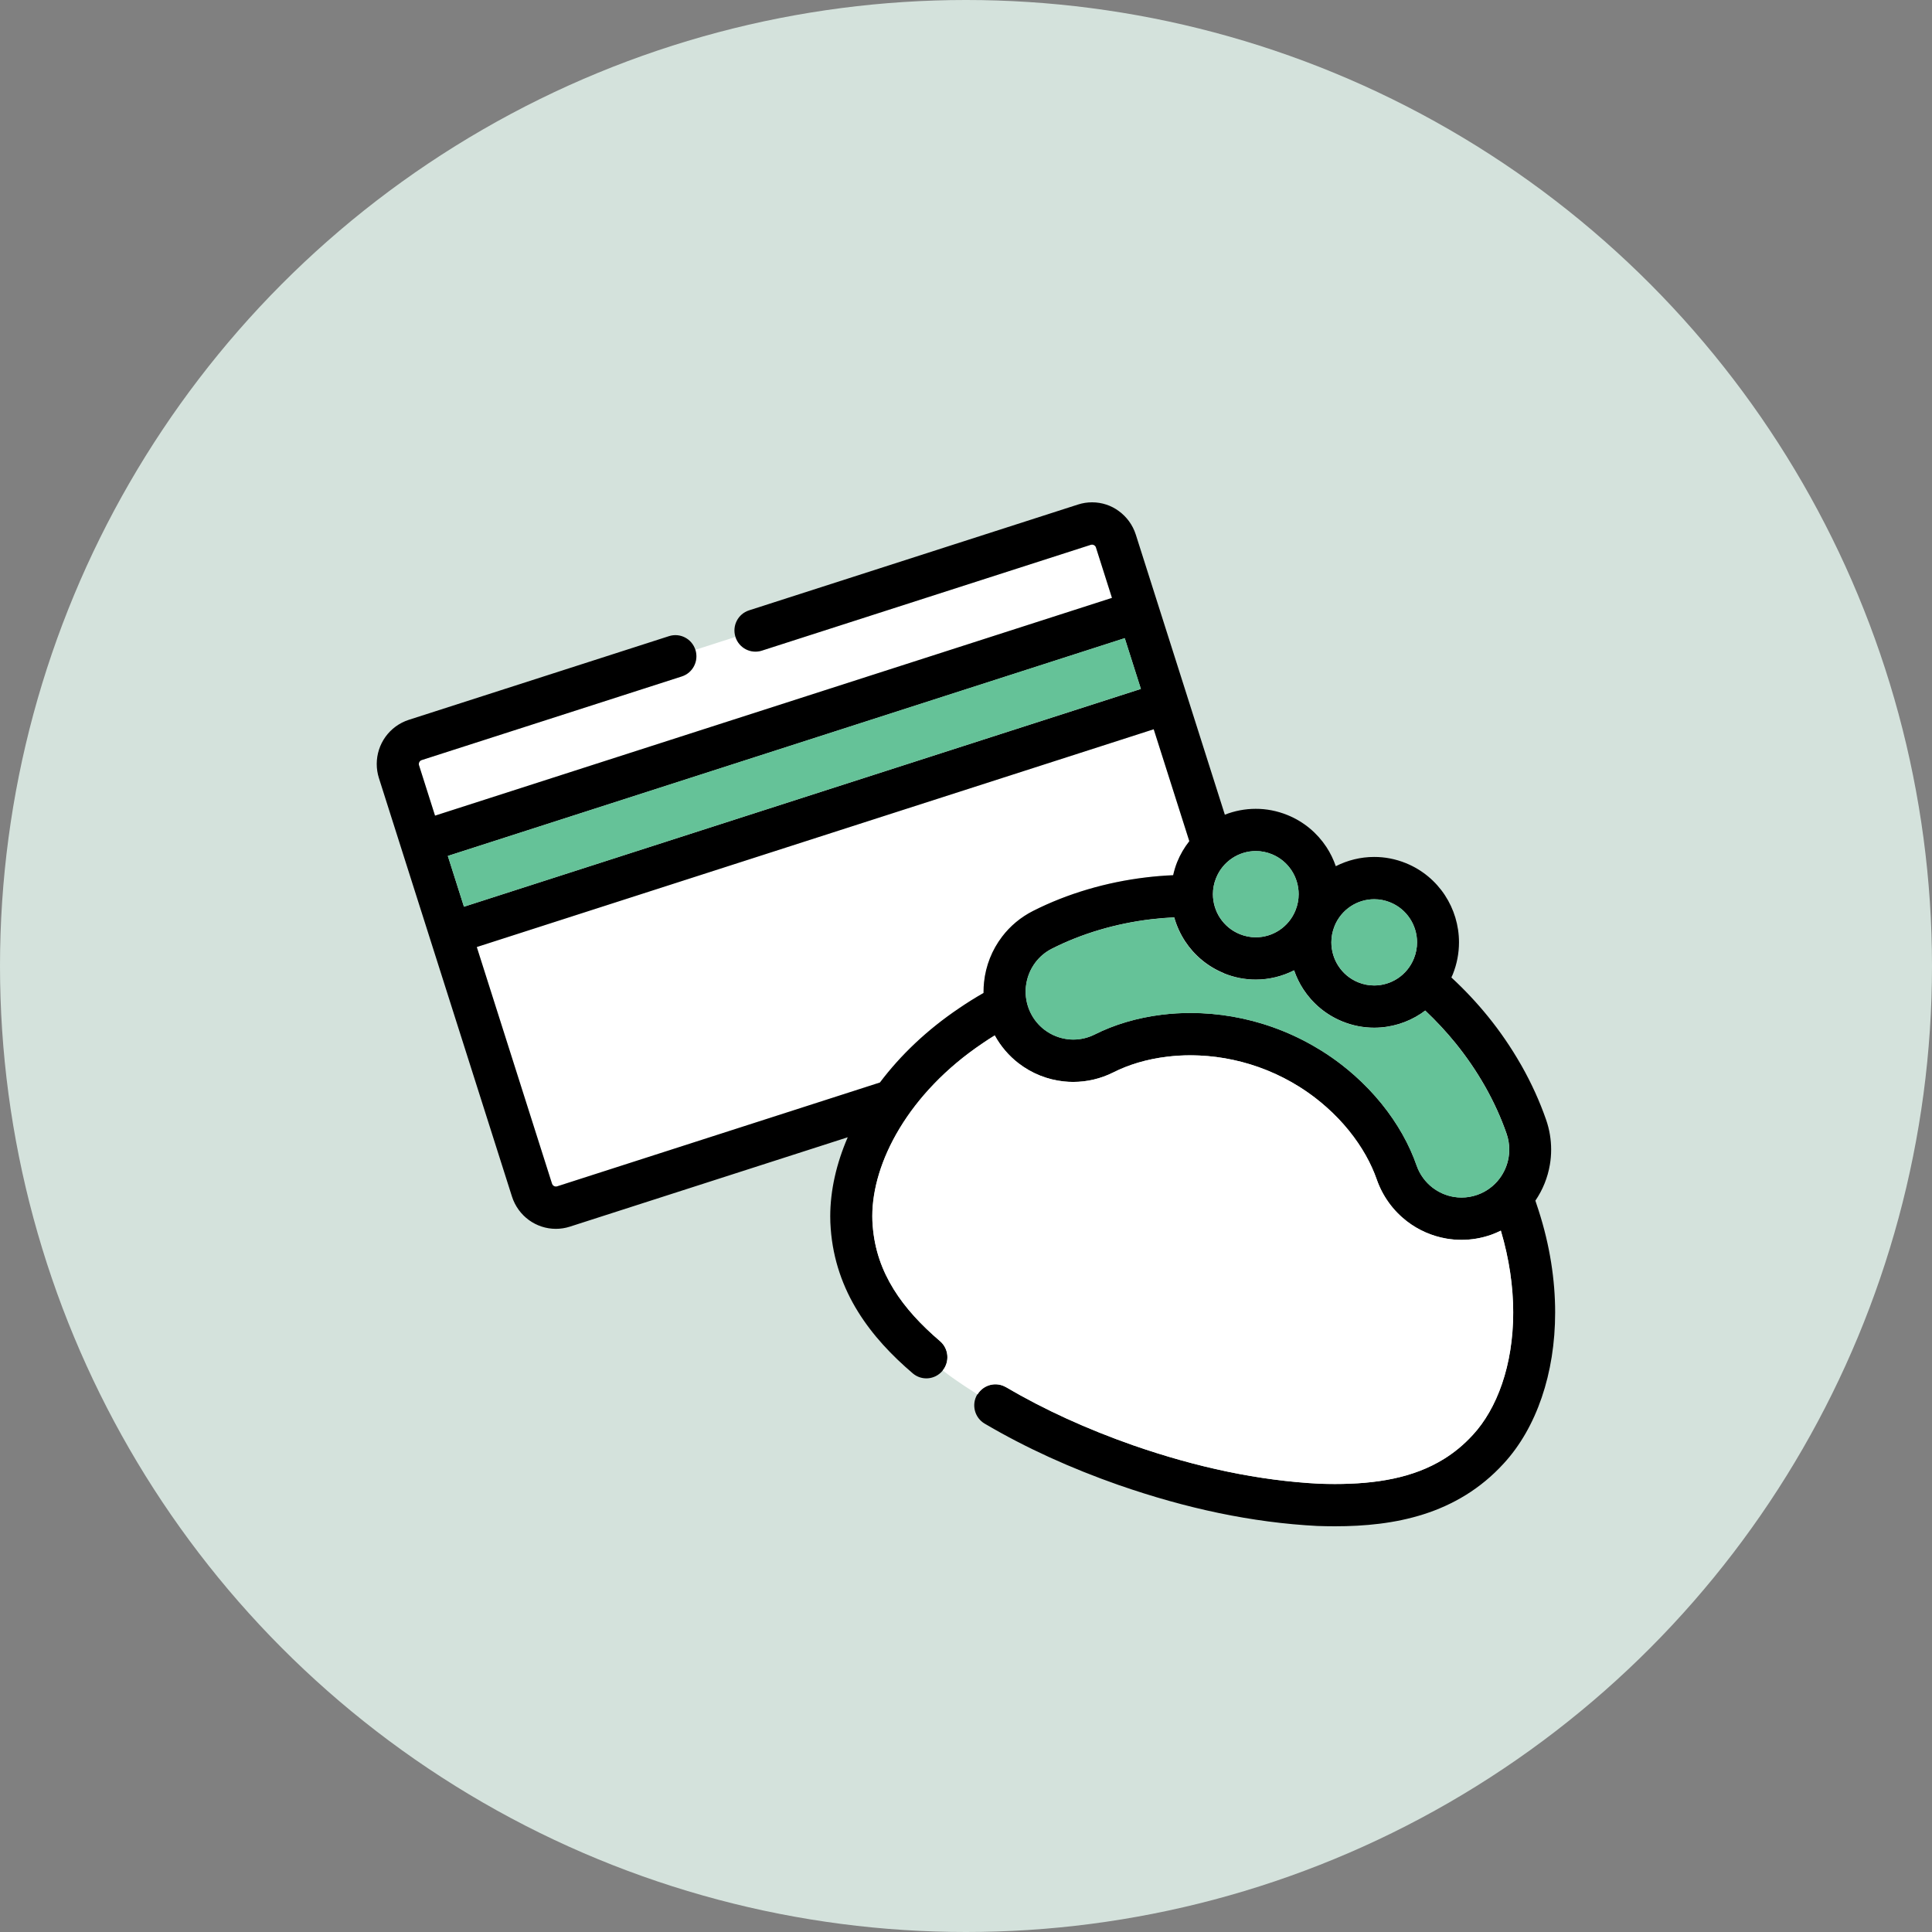
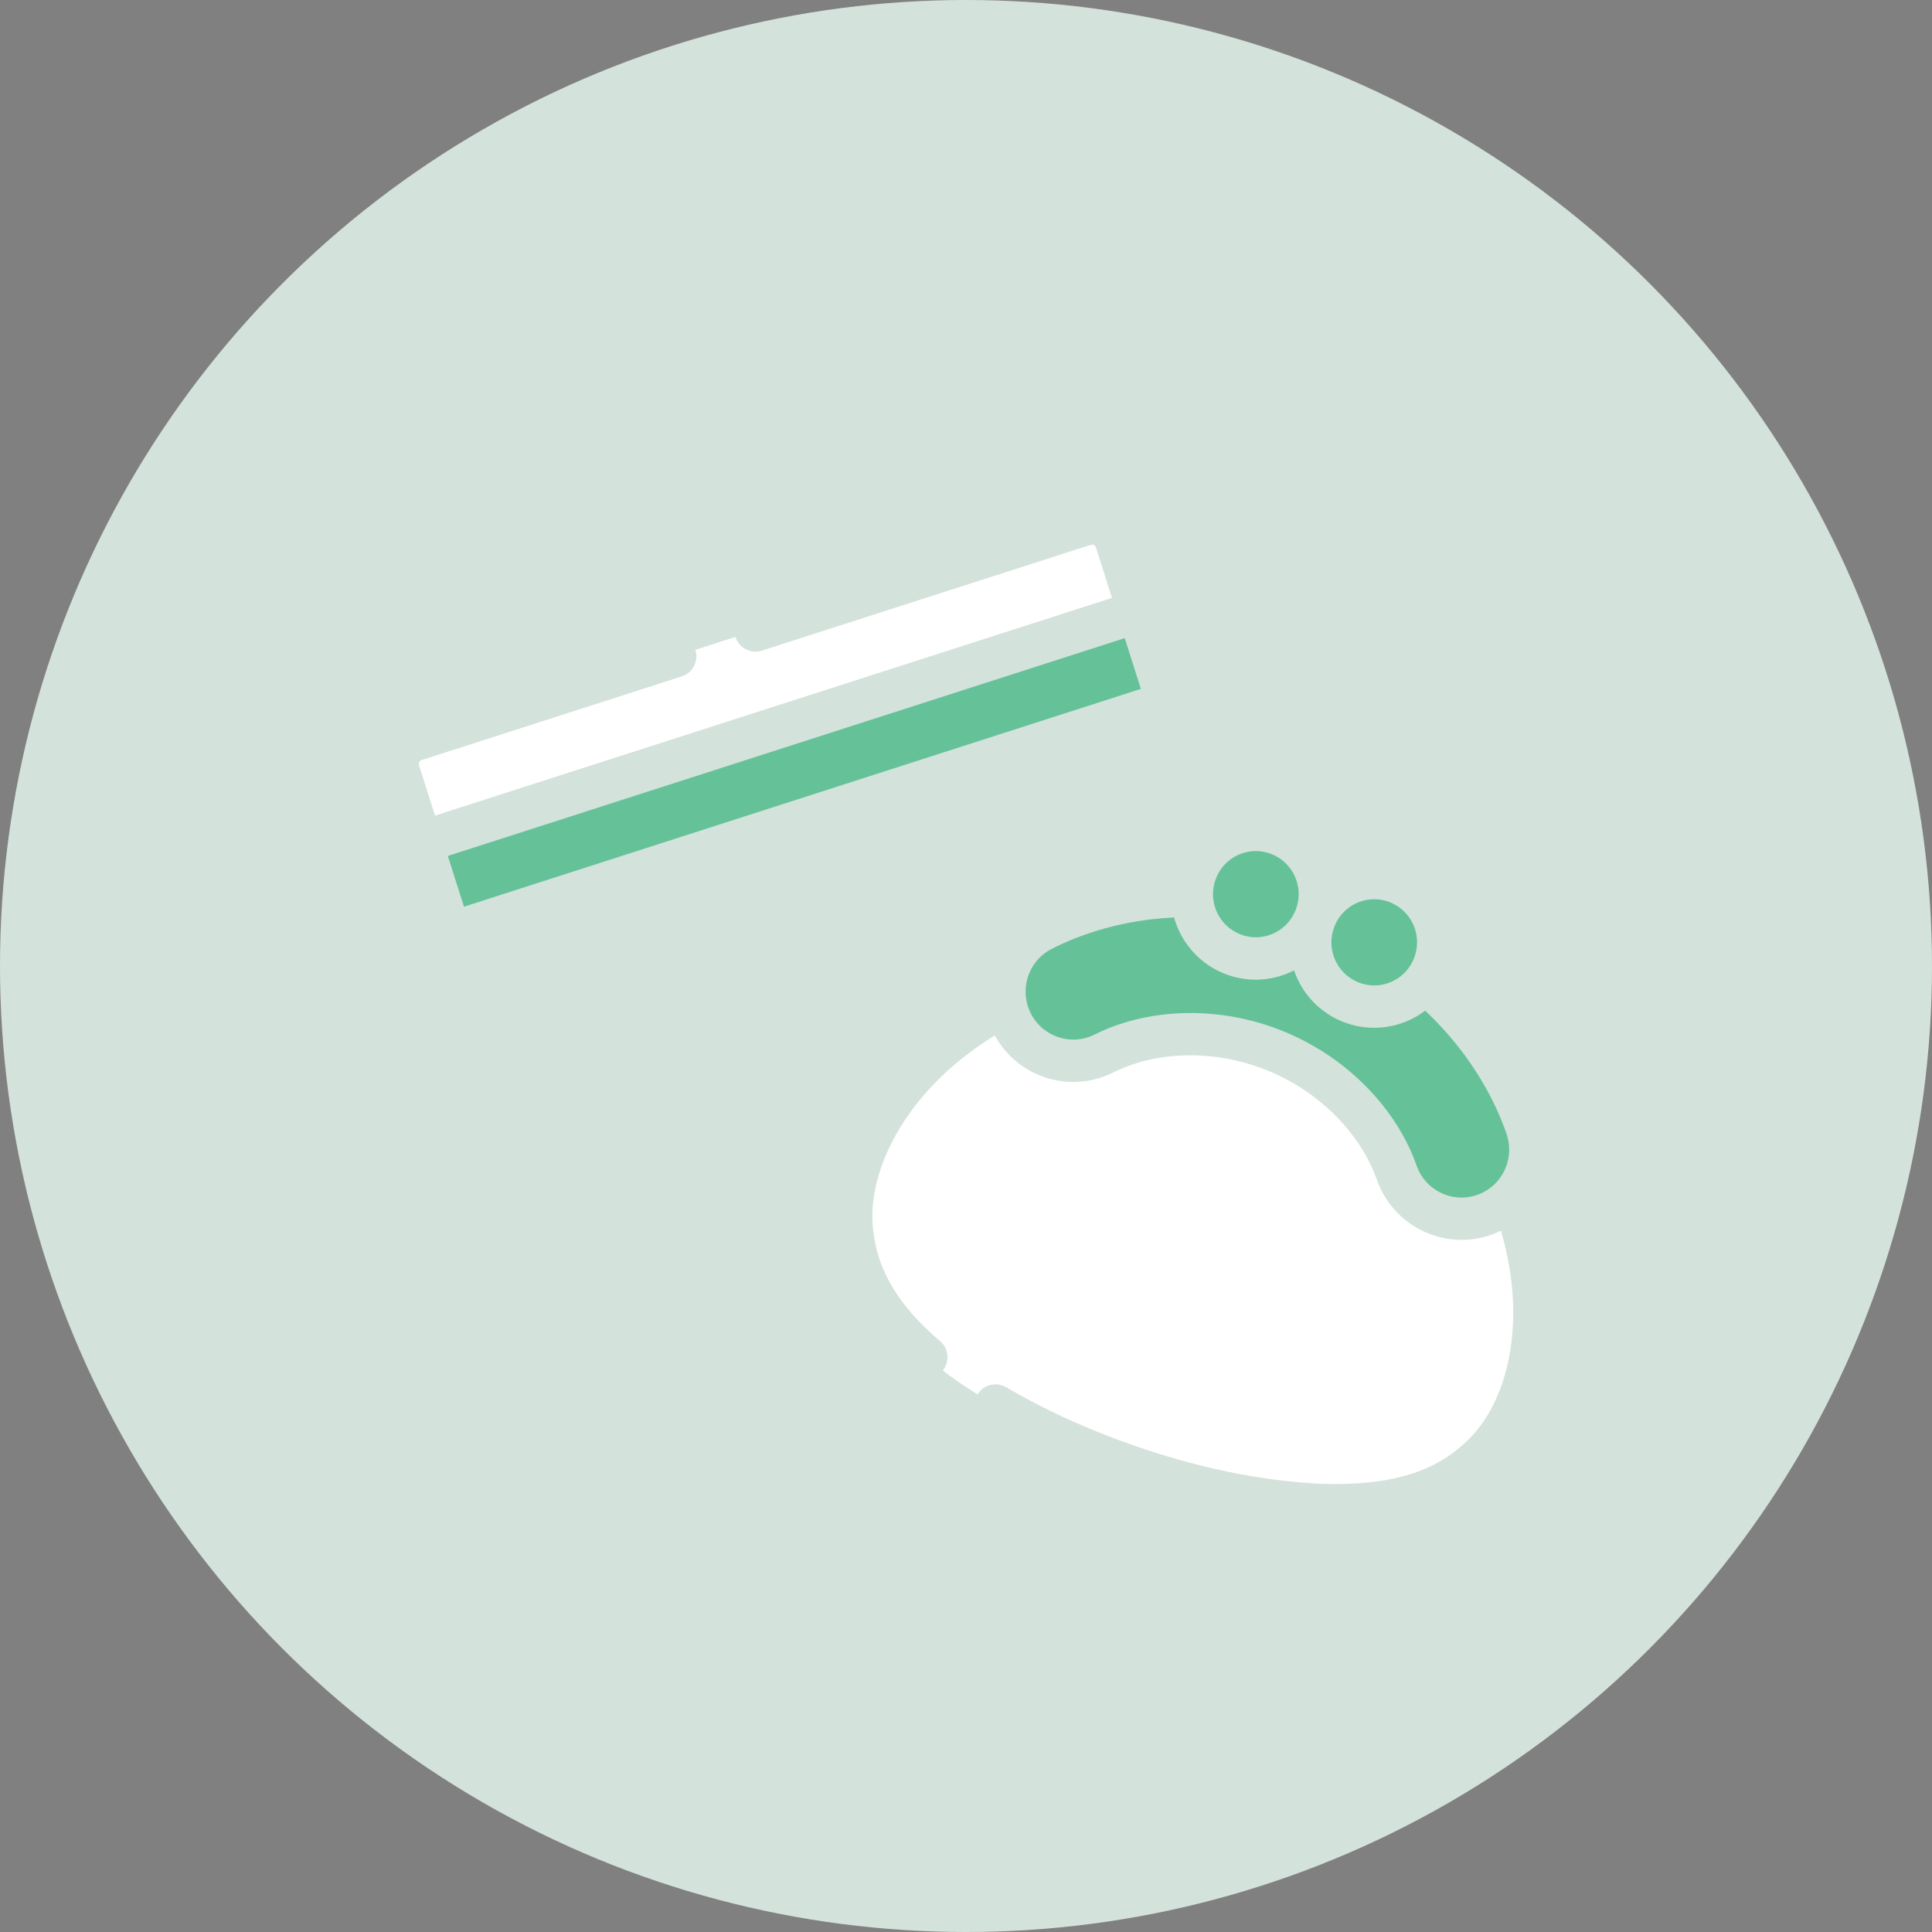
<svg xmlns="http://www.w3.org/2000/svg" width="200" height="200" viewBox="0 0 200 200" fill="none">
  <rect x="0" y="0" width="200" height="200" fill="#808080" stroke="none" />
  <circle cx="100" cy="100" r="100" fill="#D4E2DC" />
  <g clip-path="url(#clip0_294_5830)">
    <path d="M70.575 70.021L53.024 75.667L43.645 78.683C43.549 78.713 43.488 78.764 43.434 78.837C43.38 78.91 43.353 78.999 43.353 79.084C43.353 79.127 43.357 79.165 43.373 79.212L45.031 84.432L115.11 61.893L113.452 56.672C113.421 56.576 113.371 56.514 113.298 56.46C113.225 56.406 113.137 56.379 113.052 56.379C113.01 56.379 112.972 56.383 112.926 56.398L78.871 67.353C77.727 67.72 76.502 67.087 76.134 65.936L71.988 67.268C72.353 68.419 71.723 69.651 70.579 70.021H70.575Z" fill="white" />
-     <path d="M57.147 122.533C57.177 122.629 57.227 122.691 57.3 122.745C57.373 122.799 57.461 122.826 57.546 122.826C57.584 122.826 57.626 122.822 57.672 122.807L91.09 112.057C93.209 109.246 95.954 106.608 99.309 104.353C99.309 104.353 99.305 104.353 99.301 104.357L99.317 104.345C99.317 104.345 99.309 104.349 99.309 104.353C100.111 103.805 100.948 103.284 101.816 102.785C101.816 102.743 101.816 102.697 101.816 102.654C101.816 102.33 101.831 102.005 101.866 101.685C102.042 99.974 102.687 98.337 103.739 96.959C104.568 95.87 105.655 94.951 106.937 94.302C108.73 93.394 110.618 92.653 112.576 92.074L112.603 92.066C114.553 91.491 116.573 91.074 118.646 90.827C119.567 90.715 120.504 90.641 121.444 90.599C121.548 90.147 121.678 89.695 121.855 89.251C122.177 88.452 122.607 87.726 123.118 87.077L119.433 75.489L49.357 98.032L57.147 122.533Z" fill="white" />
-     <path d="M43.637 94.418L44.547 97.283L53 123.869C53.323 124.881 53.96 125.726 54.759 126.305C55.561 126.885 56.528 127.209 57.542 127.209C58.026 127.209 58.517 127.136 58.997 126.981L87.758 117.729C86.575 120.463 85.95 123.239 85.946 125.904C85.946 126.336 85.961 126.765 85.996 127.19C86.234 130.441 87.282 133.306 88.81 135.77C90.338 138.241 92.33 140.326 94.487 142.168C95.405 142.952 96.775 142.836 97.555 141.917C97.566 141.902 97.574 141.886 97.585 141.871C98.322 140.948 98.203 139.604 97.301 138.832C95.37 137.183 93.708 135.411 92.503 133.457C91.297 131.499 90.522 129.371 90.334 126.861V126.85C90.307 126.541 90.295 126.228 90.295 125.904C90.291 123.158 91.213 119.957 93.121 116.806C95.025 113.655 97.9 110.559 101.724 107.991L101.739 107.979C102.138 107.705 102.549 107.442 102.967 107.184C103.597 108.327 104.442 109.304 105.428 110.064C106.799 111.122 108.426 111.771 110.131 111.949C110.449 111.983 110.772 111.999 111.094 111.999C112.503 111.999 113.935 111.674 115.267 111.003C116.016 110.624 116.876 110.281 117.809 110.002C118.745 109.724 119.766 109.512 120.834 109.385C121.605 109.292 122.408 109.242 123.225 109.242C123.54 109.242 123.855 109.25 124.17 109.265C125.317 109.319 126.488 109.466 127.667 109.721C128.845 109.975 130.024 110.335 131.195 110.81C132.366 111.284 133.46 111.852 134.485 112.493C135.084 112.868 135.659 113.269 136.205 113.694C136.588 113.991 136.957 114.296 137.31 114.613C138.17 115.378 138.946 116.192 139.629 117.034C140.308 117.876 140.896 118.741 141.376 119.594C141.855 120.448 142.239 121.297 142.512 122.089C143.126 123.857 144.232 125.344 145.621 126.414C146.819 127.34 148.228 127.962 149.729 128.217C150.24 128.306 150.762 128.348 151.284 128.348C152.305 128.348 153.345 128.178 154.355 127.823C154.704 127.699 155.038 127.553 155.361 127.394C156.236 130.348 156.639 133.21 156.639 135.862C156.639 138.585 156.221 141.091 155.484 143.245C154.75 145.4 153.698 147.2 152.458 148.54L152.451 148.547C151.522 149.563 150.531 150.374 149.468 151.03C147.879 152.015 146.124 152.664 144.224 153.065C142.328 153.467 140.285 153.621 138.178 153.621C137.656 153.621 137.13 153.61 136.6 153.594C130.293 153.27 123.886 151.903 117.283 149.609C112.522 147.937 108.138 145.952 104.131 143.593C103.106 142.991 101.797 143.327 101.179 144.338C101.171 144.354 101.159 144.365 101.152 144.377C100.545 145.419 100.894 146.763 101.931 147.373C106.215 149.895 110.86 151.995 115.847 153.745H115.855C122.784 156.154 129.609 157.622 136.4 157.969H136.439C137.015 157.988 137.594 158 138.178 158C141.264 158 144.393 157.71 147.395 156.749C148.896 156.27 150.359 155.617 151.752 154.756C153.142 153.895 154.455 152.822 155.652 151.513C157.368 149.652 158.693 147.319 159.599 144.666C160.505 142.014 160.988 139.037 160.988 135.862C160.988 132.507 160.447 128.931 159.272 125.29C159.169 124.958 159.058 124.622 158.942 124.29C159.702 123.178 160.217 121.907 160.443 120.567C160.532 120.054 160.574 119.532 160.574 119.003C160.574 117.976 160.405 116.93 160.052 115.914C159.388 114.011 158.543 112.153 157.537 110.369C157.51 110.319 157.484 110.277 157.457 110.23C157.457 110.23 157.445 110.211 157.441 110.203C157.434 110.188 157.422 110.172 157.414 110.157C156.436 108.45 155.311 106.797 154.036 105.226C152.888 103.809 151.622 102.461 150.247 101.187C150.297 101.079 150.347 100.974 150.393 100.862C150.827 99.781 151.034 98.654 151.034 97.549C151.034 95.796 150.516 94.101 149.572 92.665C148.627 91.228 147.245 90.047 145.541 89.355C144.466 88.919 143.349 88.707 142.247 88.711C140.857 88.711 139.502 89.05 138.281 89.668C138.04 88.969 137.717 88.301 137.31 87.683C136.366 86.247 134.984 85.065 133.279 84.374C132.204 83.938 131.087 83.725 129.986 83.729C128.884 83.729 127.801 83.942 126.795 84.336L122.899 72.076L122.884 72.025L117.578 55.344C117.256 54.332 116.619 53.487 115.82 52.907C115.037 52.324 114.066 52 113.052 52C112.569 52 112.077 52.073 111.597 52.228L77.543 63.183C76.398 63.55 75.765 64.781 76.134 65.936C76.498 67.087 77.723 67.724 78.871 67.353L112.926 56.398C112.972 56.383 113.014 56.379 113.052 56.379C113.137 56.379 113.225 56.406 113.298 56.46C113.371 56.514 113.421 56.576 113.451 56.672L115.11 61.893L45.035 84.436L43.376 79.215C43.361 79.169 43.357 79.126 43.357 79.088C43.357 79.003 43.384 78.914 43.438 78.841C43.492 78.767 43.553 78.717 43.649 78.686L53.027 75.671L70.579 70.025C71.723 69.658 72.356 68.427 71.988 67.272C71.619 66.117 70.398 65.484 69.251 65.855L51.699 71.5L42.321 74.516C41.315 74.84 40.474 75.481 39.898 76.284C39.322 77.091 39 78.065 39 79.088C39 79.574 39.073 80.069 39.227 80.551L43.637 94.422V94.418ZM138.147 95.877C138.5 95.005 139.084 94.317 139.805 93.835C140.527 93.352 141.387 93.089 142.259 93.089C142.811 93.089 143.368 93.194 143.921 93.418C144.788 93.773 145.472 94.36 145.952 95.086C146.431 95.812 146.692 96.677 146.692 97.553C146.692 98.109 146.589 98.669 146.366 99.225C146.013 100.102 145.429 100.785 144.708 101.272C143.986 101.754 143.126 102.017 142.255 102.017C141.702 102.017 141.145 101.913 140.592 101.689C139.725 101.334 139.042 100.747 138.562 100.021C138.082 99.295 137.821 98.43 137.821 97.553C137.821 96.997 137.924 96.437 138.147 95.881V95.877ZM125.889 90.892C126.243 90.016 126.826 89.332 127.548 88.846C128.27 88.363 129.13 88.1 130.001 88.1C130.554 88.1 131.11 88.205 131.663 88.429C132.531 88.784 133.214 89.371 133.694 90.097C134.174 90.823 134.435 91.688 134.435 92.564C134.435 93.12 134.331 93.68 134.109 94.236C133.755 95.113 133.172 95.796 132.45 96.283C131.728 96.766 130.869 97.028 129.997 97.028C129.444 97.028 128.888 96.924 128.335 96.7C127.463 96.345 126.784 95.758 126.3 95.032C125.82 94.306 125.559 93.441 125.559 92.564C125.559 92.008 125.663 91.448 125.886 90.896L125.889 90.892ZM126.707 100.758C127.782 101.195 128.899 101.407 130.001 101.403C131.391 101.403 132.746 101.063 133.967 100.445C134.208 101.144 134.531 101.812 134.938 102.43C135.882 103.867 137.264 105.048 138.969 105.739C140.043 106.176 141.161 106.388 142.262 106.384C144.005 106.384 145.69 105.863 147.119 104.913C147.264 104.817 147.403 104.712 147.541 104.608C148.677 105.682 149.725 106.809 150.681 107.987C151.821 109.396 152.831 110.875 153.702 112.404L153.744 112.478L153.771 112.524C154.654 114.092 155.391 115.71 155.963 117.358C156.151 117.899 156.24 118.455 156.24 119C156.24 119.281 156.217 119.556 156.171 119.826C156.032 120.633 155.706 121.382 155.215 122.027C154.658 122.761 153.867 123.359 152.934 123.684C152.401 123.873 151.848 123.965 151.303 123.965C151.027 123.965 150.75 123.942 150.481 123.896C149.683 123.757 148.934 123.429 148.293 122.934C147.564 122.371 146.969 121.575 146.646 120.641C146.278 119.583 145.79 118.501 145.188 117.428C144.581 116.355 143.859 115.289 143.03 114.262L143.015 114.242C142.186 113.223 141.253 112.242 140.22 111.323C139.79 110.941 139.345 110.574 138.884 110.215C138.224 109.705 137.533 109.222 136.811 108.771C135.583 108.002 134.258 107.319 132.853 106.747C131.448 106.176 130.028 105.743 128.611 105.434C127.195 105.129 125.782 104.948 124.396 104.886C124.012 104.867 123.632 104.859 123.252 104.859C122.262 104.859 121.29 104.917 120.342 105.033H120.327C119.026 105.191 117.778 105.45 116.603 105.797C115.425 106.145 114.331 106.581 113.332 107.083C112.626 107.438 111.862 107.612 111.117 107.612C110.949 107.612 110.776 107.605 110.611 107.585C109.701 107.489 108.837 107.145 108.104 106.581C107.536 106.145 107.044 105.562 106.703 104.875C106.346 104.164 106.177 103.392 106.177 102.643C106.177 102.473 106.184 102.299 106.204 102.133C106.3 101.218 106.641 100.349 107.202 99.611C107.636 99.04 108.215 98.546 108.899 98.202C110.449 97.418 112.096 96.769 113.812 96.26C115.532 95.75 117.325 95.379 119.168 95.159C119.955 95.067 120.753 95.001 121.559 94.962C121.805 95.839 122.185 96.673 122.684 97.437C123.628 98.874 125.01 100.055 126.715 100.747L126.707 100.758ZM123.118 87.077C122.607 87.726 122.177 88.452 121.855 89.251C121.678 89.695 121.548 90.143 121.444 90.599C120.504 90.641 119.567 90.715 118.645 90.827C116.572 91.074 114.549 91.491 112.603 92.066L112.576 92.074C110.618 92.653 108.73 93.394 106.937 94.302C105.655 94.951 104.568 95.87 103.739 96.959C102.687 98.337 102.042 99.974 101.866 101.689C101.831 102.009 101.816 102.33 101.816 102.658C101.816 102.701 101.816 102.747 101.816 102.789C100.948 103.287 100.111 103.809 99.309 104.357C95.954 106.612 93.209 109.249 91.09 112.061L57.672 122.811C57.626 122.826 57.584 122.83 57.546 122.83C57.461 122.83 57.373 122.803 57.3 122.749C57.227 122.695 57.177 122.633 57.146 122.537L49.357 98.036L119.432 75.493L123.118 87.081V87.077ZM116.434 66.063L118.104 71.319L48.029 93.862L46.359 88.606L116.434 66.063Z" fill="black" />
    <path d="M116.432 66.058L46.358 88.606L48.03 93.862L118.104 71.313L116.432 66.058Z" fill="#65C298" />
    <path d="M104.142 143.597C108.15 145.956 112.534 147.941 117.294 149.613C123.897 151.907 130.304 153.274 136.611 153.598C137.141 153.613 137.667 153.625 138.189 153.625C140.301 153.625 142.339 153.471 144.235 153.069C146.136 152.667 147.886 152.019 149.479 151.034C150.539 150.374 151.533 149.567 152.462 148.551L152.47 148.543C153.71 147.203 154.758 145.404 155.495 143.249C156.232 141.095 156.65 138.592 156.65 135.866C156.65 133.214 156.247 130.348 155.372 127.398C155.046 127.557 154.712 127.703 154.366 127.827C153.357 128.182 152.32 128.352 151.295 128.352C150.769 128.352 150.251 128.306 149.74 128.221C148.243 127.962 146.834 127.344 145.633 126.417C144.247 125.348 143.141 123.861 142.523 122.093C142.247 121.301 141.867 120.451 141.387 119.598C140.907 118.745 140.32 117.876 139.64 117.038C138.961 116.196 138.185 115.378 137.322 114.617C136.968 114.3 136.596 113.995 136.216 113.698C135.671 113.277 135.095 112.875 134.496 112.497C133.475 111.856 132.377 111.292 131.206 110.813C130.035 110.338 128.857 109.979 127.678 109.724C126.504 109.47 125.329 109.319 124.181 109.269C123.862 109.253 123.548 109.246 123.237 109.246C122.419 109.246 121.617 109.296 120.845 109.389C119.778 109.516 118.757 109.728 117.82 110.006C116.883 110.284 116.023 110.628 115.279 111.006C113.95 111.678 112.515 112.003 111.106 112.003C110.783 112.003 110.461 111.987 110.142 111.952C108.442 111.775 106.81 111.126 105.44 110.068C104.453 109.307 103.608 108.33 102.979 107.188C102.56 107.446 102.146 107.713 101.75 107.983L101.735 107.995C97.912 110.562 95.036 113.655 93.132 116.81C91.224 119.961 90.303 123.162 90.307 125.908C90.307 126.228 90.318 126.545 90.345 126.854V126.865C90.537 129.379 91.309 131.503 92.518 133.461C93.723 135.415 95.385 137.187 97.317 138.836C98.219 139.604 98.338 140.952 97.6 141.875C97.865 142.079 98.13 142.28 98.399 142.481C99.309 143.13 100.246 143.747 101.194 144.354C101.812 143.342 103.121 143.006 104.146 143.608L104.142 143.597Z" fill="white" />
-     <path d="M155.668 151.509C155.668 151.509 155.668 151.509 155.664 151.513L155.672 151.505L155.668 151.509Z" fill="black" />
-     <path d="M159.284 125.286C159.284 125.286 159.284 125.286 159.284 125.29C159.284 125.294 159.284 125.299 159.288 125.303V125.282L159.284 125.286Z" fill="black" />
    <path d="M99.302 104.358C99.302 104.358 99.306 104.358 99.31 104.354C99.31 104.354 99.318 104.35 99.318 104.345L99.302 104.358Z" fill="black" />
    <path d="M121.551 94.974C120.745 95.012 119.947 95.078 119.16 95.171C117.317 95.391 115.524 95.761 113.805 96.271C112.085 96.781 110.438 97.43 108.891 98.213C108.211 98.557 107.632 99.051 107.194 99.623C106.633 100.36 106.292 101.229 106.196 102.144C106.177 102.314 106.169 102.484 106.169 102.654C106.169 103.403 106.342 104.172 106.695 104.882C107.037 105.57 107.528 106.153 108.096 106.589C108.829 107.153 109.693 107.496 110.603 107.593C110.768 107.612 110.941 107.62 111.11 107.62C111.854 107.62 112.618 107.446 113.325 107.091C114.319 106.589 115.417 106.153 116.595 105.805C117.766 105.458 119.018 105.199 120.319 105.04H120.334C121.279 104.925 122.254 104.867 123.244 104.867C123.624 104.867 124.004 104.874 124.388 104.894C125.774 104.956 127.187 105.137 128.603 105.442C130.02 105.747 131.44 106.183 132.845 106.755C134.25 107.326 135.571 108.01 136.803 108.778C137.525 109.23 138.22 109.713 138.876 110.223C139.337 110.578 139.782 110.948 140.212 111.331C141.245 112.25 142.182 113.231 143.007 114.25L143.022 114.269C143.855 115.296 144.577 116.362 145.18 117.436C145.786 118.509 146.274 119.59 146.639 120.648C146.961 121.587 147.556 122.382 148.285 122.942C148.927 123.436 149.675 123.768 150.474 123.904C150.742 123.95 151.015 123.973 151.295 123.973C151.84 123.973 152.393 123.884 152.927 123.695C153.86 123.367 154.65 122.768 155.207 122.038C155.698 121.394 156.025 120.641 156.163 119.837C156.209 119.567 156.232 119.289 156.232 119.011C156.232 118.467 156.144 117.907 155.956 117.37C155.384 115.721 154.646 114.103 153.764 112.536L153.737 112.489L153.694 112.416C152.823 110.891 151.817 109.408 150.673 107.998C149.721 106.821 148.669 105.693 147.533 104.62C147.395 104.724 147.253 104.828 147.111 104.925C145.683 105.875 143.994 106.396 142.255 106.396C141.157 106.396 140.036 106.187 138.961 105.751C137.256 105.06 135.874 103.878 134.93 102.442C134.523 101.824 134.201 101.156 133.959 100.457C132.742 101.075 131.387 101.415 129.993 101.415C128.895 101.415 127.774 101.206 126.699 100.77C124.995 100.079 123.613 98.897 122.669 97.46C122.169 96.7 121.789 95.862 121.544 94.985L121.551 94.974Z" fill="#65C298" />
    <path d="M140.596 101.685C141.145 101.909 141.705 102.013 142.258 102.013C143.13 102.013 143.989 101.751 144.711 101.268C145.433 100.785 146.016 100.098 146.37 99.221C146.592 98.669 146.696 98.105 146.696 97.549C146.696 96.673 146.435 95.808 145.955 95.082C145.475 94.356 144.792 93.769 143.924 93.414C143.375 93.19 142.815 93.086 142.262 93.086C141.391 93.086 140.531 93.348 139.809 93.831C139.087 94.314 138.504 95.001 138.151 95.874C137.928 96.426 137.824 96.99 137.824 97.546C137.824 98.422 138.085 99.287 138.565 100.013C139.045 100.739 139.728 101.326 140.596 101.681V101.685Z" fill="#65C298" />
    <path d="M128.339 96.7C128.888 96.924 129.449 97.028 130.001 97.028C130.873 97.028 131.733 96.766 132.454 96.283C133.176 95.8 133.76 95.113 134.113 94.236C134.335 93.684 134.439 93.12 134.439 92.564C134.439 91.688 134.178 90.823 133.698 90.097C133.218 89.371 132.535 88.784 131.667 88.429C131.118 88.205 130.558 88.1 130.005 88.1C129.134 88.1 128.274 88.363 127.552 88.846C126.83 89.328 126.247 90.016 125.894 90.892C125.671 91.445 125.567 92.008 125.567 92.56C125.567 93.437 125.828 94.302 126.308 95.028C126.788 95.754 127.471 96.341 128.343 96.696L128.339 96.7Z" fill="#65C298" />
  </g>
  <defs>
    <clipPath id="clip0_294_5830">
      <rect width="122" height="106" fill="white" transform="translate(39 52)" />
    </clipPath>
  </defs>
</svg>